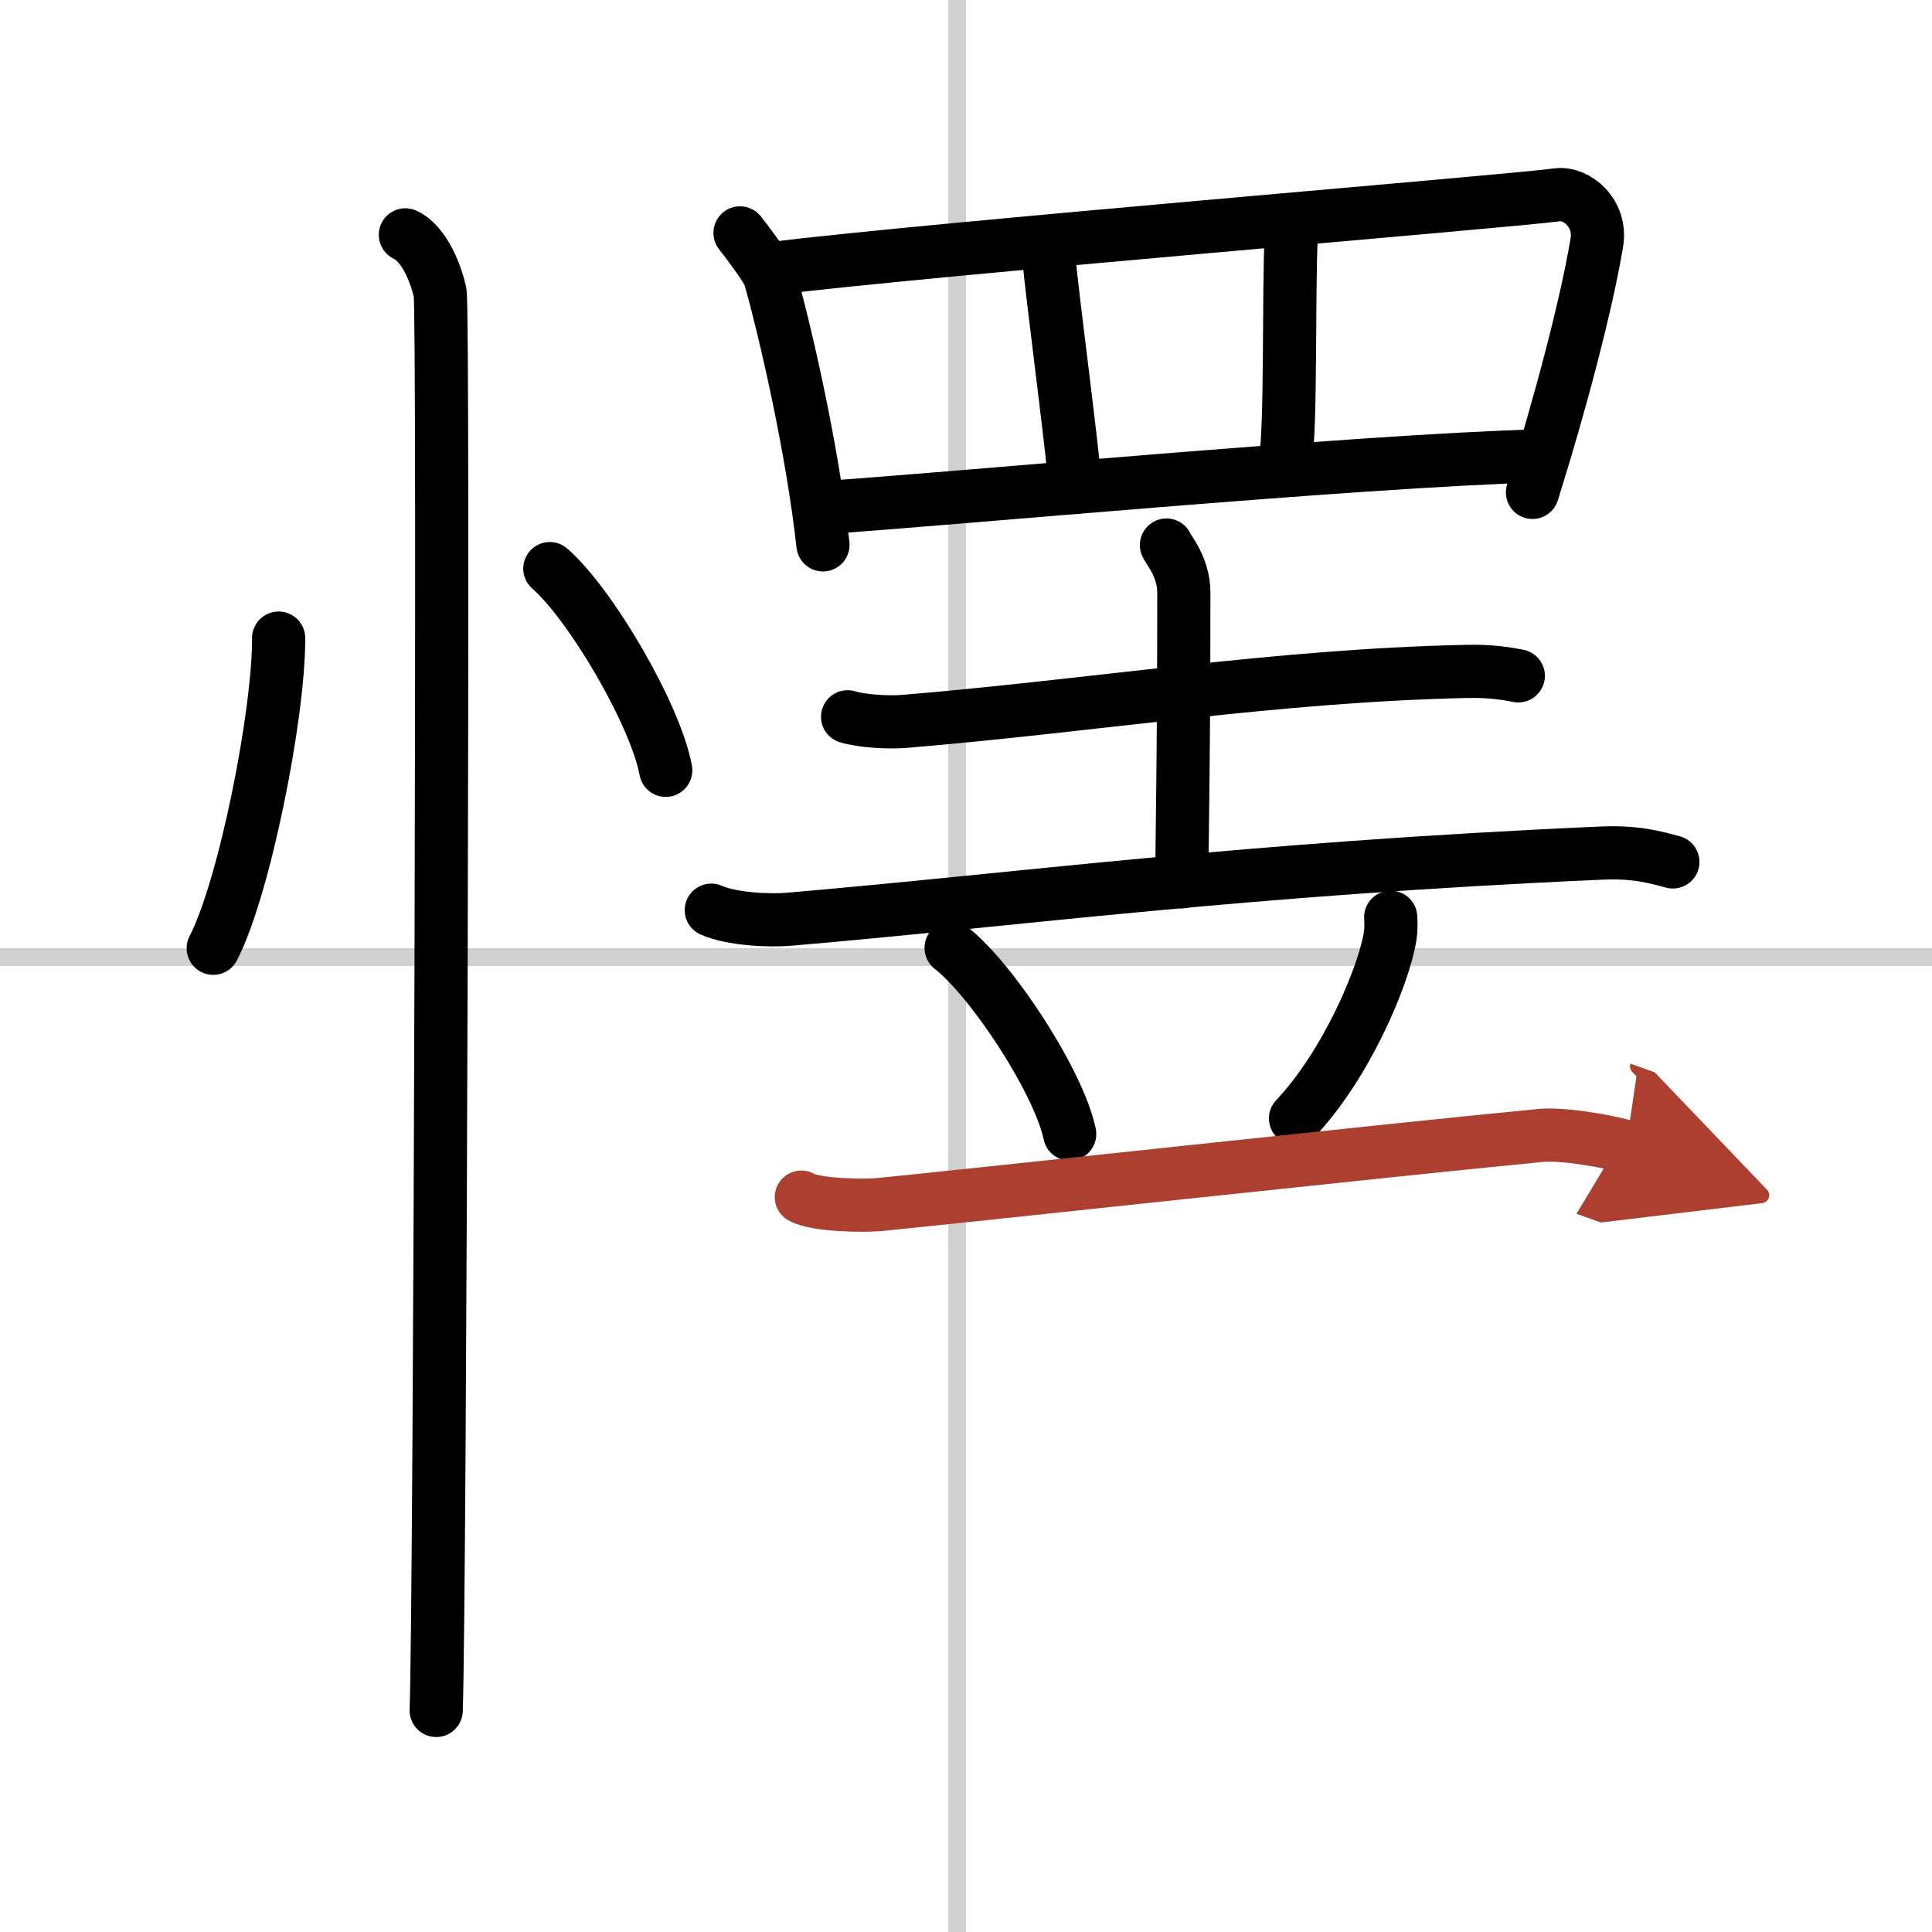
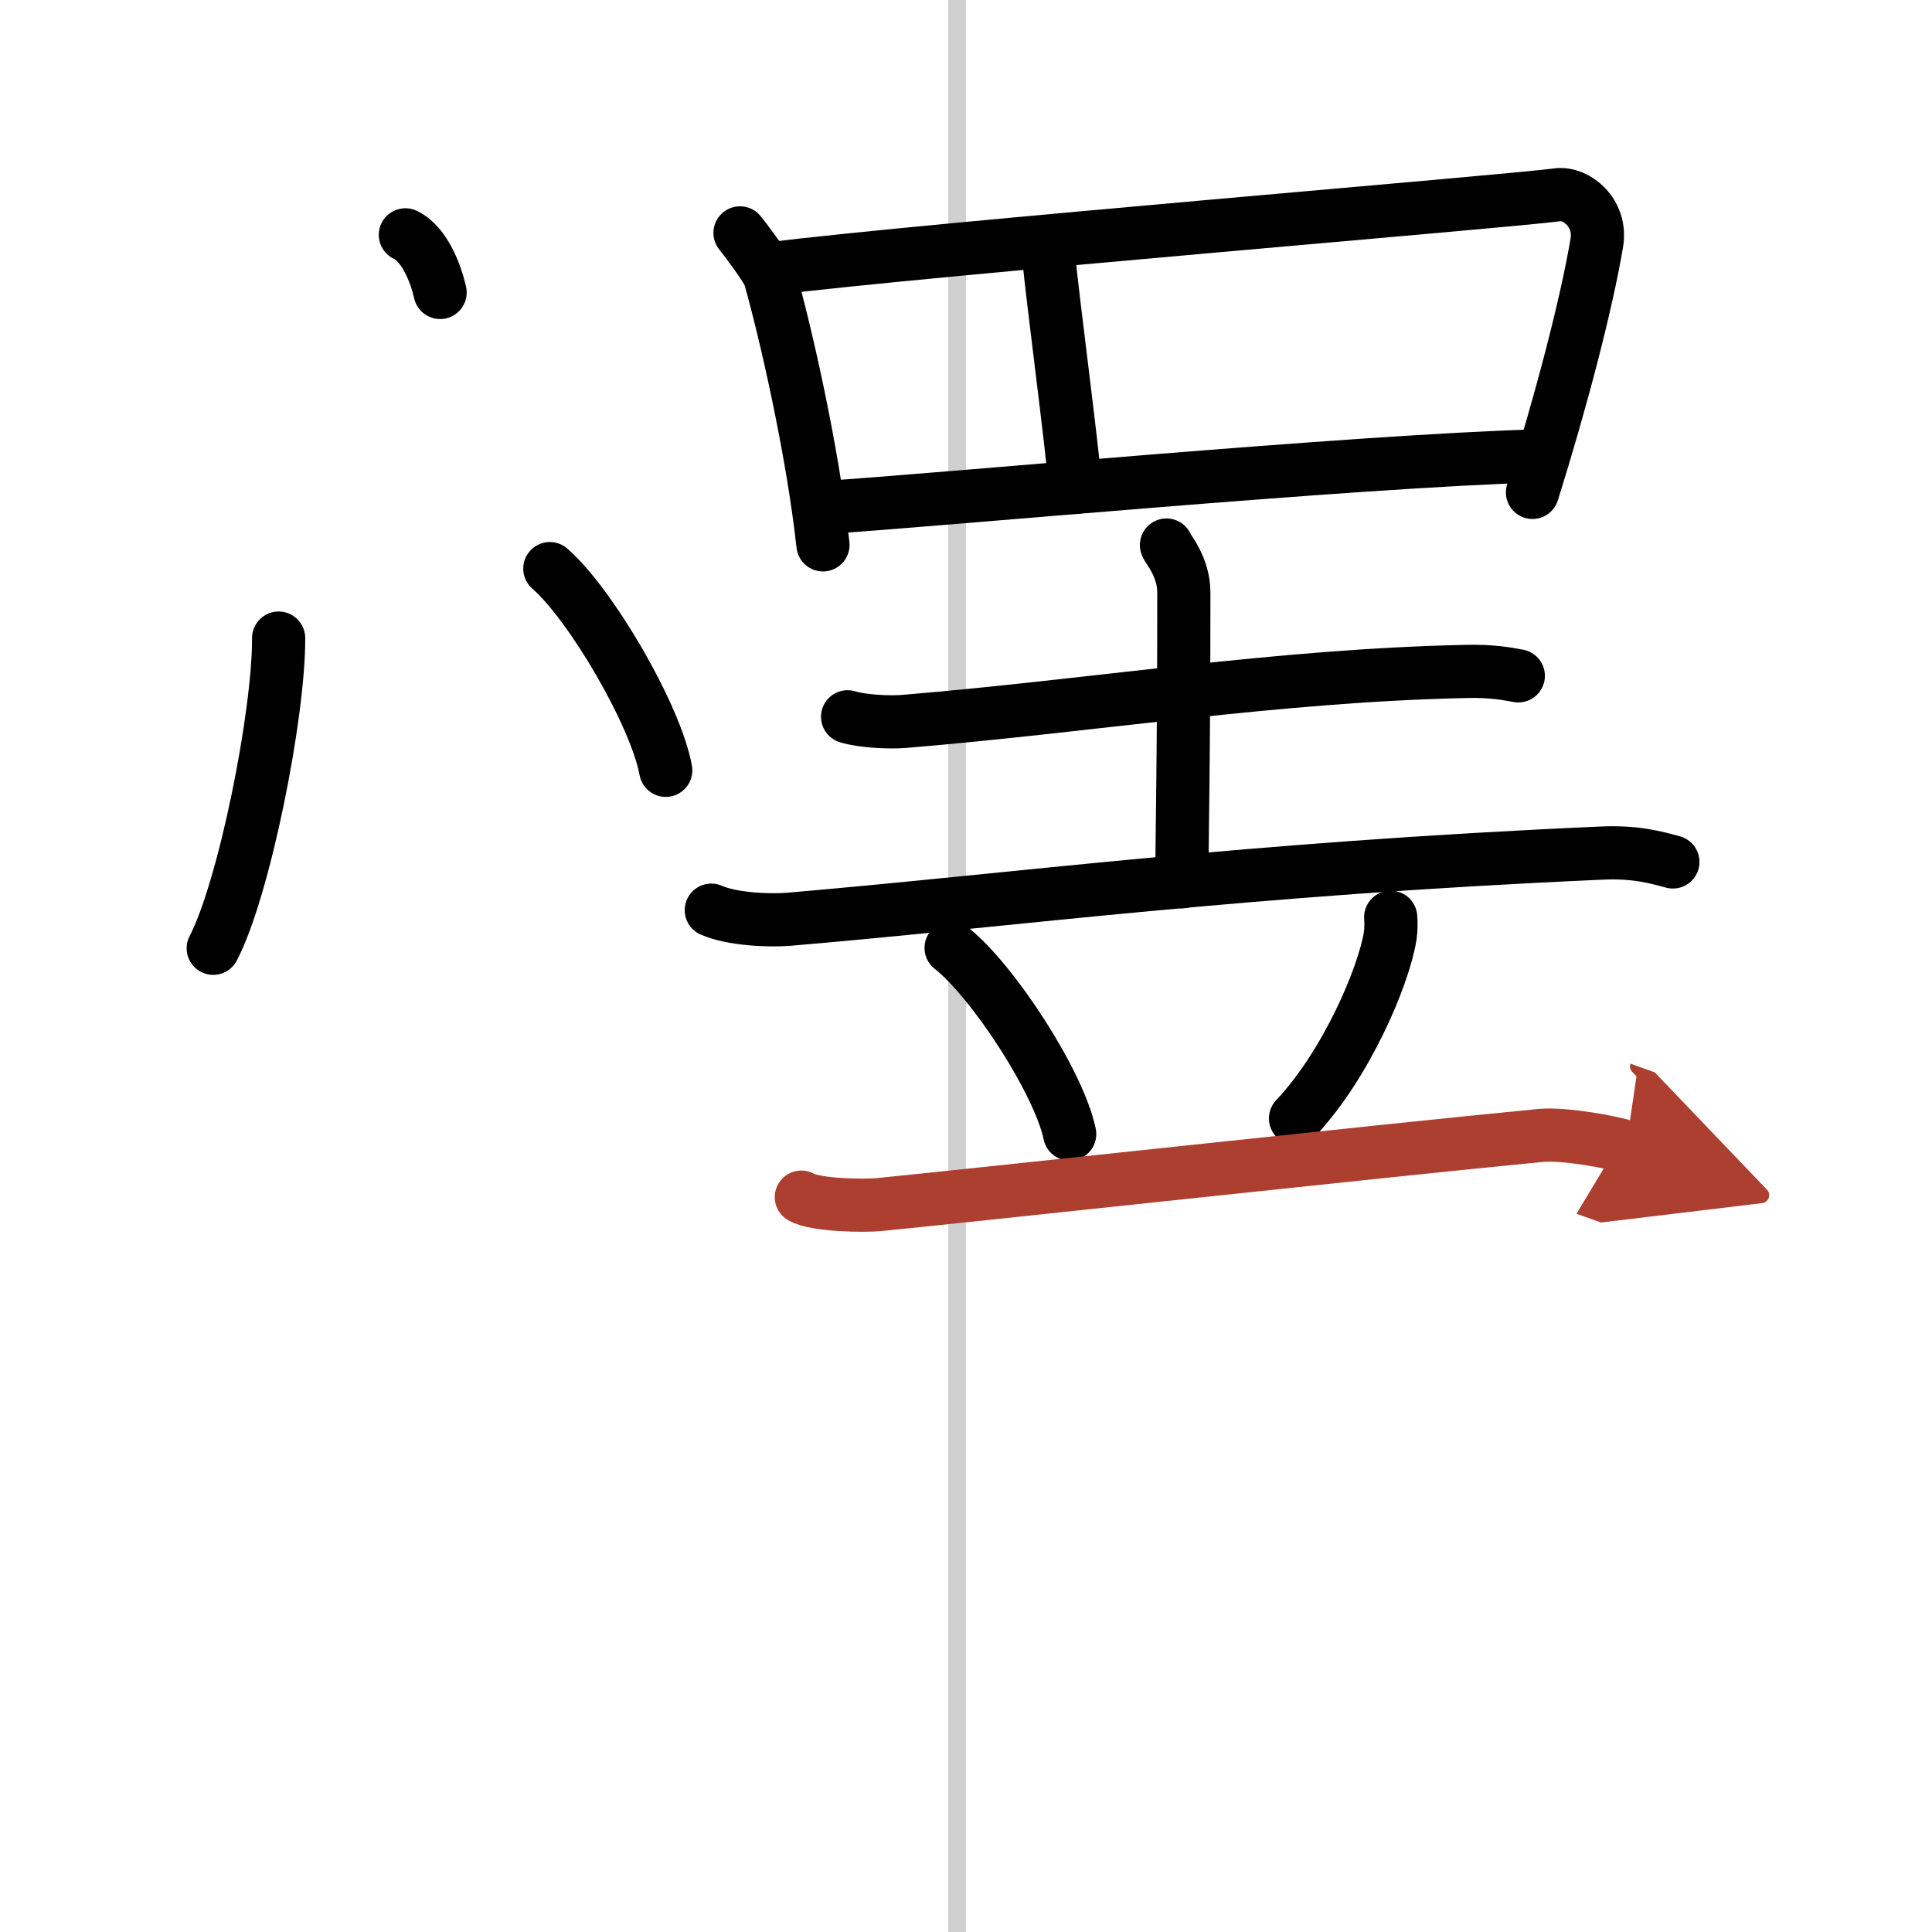
<svg xmlns="http://www.w3.org/2000/svg" width="400" height="400" viewBox="0 0 109 109">
  <defs>
    <marker id="a" markerWidth="4" orient="auto" refX="1" refY="5" viewBox="0 0 10 10">
      <polyline points="0 0 10 5 0 10 1 5" fill="#ad3f31" stroke="#ad3f31" />
    </marker>
  </defs>
  <g fill="none" stroke="#000" stroke-linecap="round" stroke-linejoin="round" stroke-width="3">
-     <rect width="100%" height="100%" fill="#fff" stroke="#fff" />
    <line x1="54" x2="54" y2="109" stroke="#d0d0d0" stroke-width="1" />
-     <line x2="109" y1="54" y2="54" stroke="#d0d0d0" stroke-width="1" />
    <path d="m15.72 36c0.02 4.31-1.94 14.14-3.69 17.5" />
    <path d="m31.02 32.08c2.31 2.01 5.97 8.26 6.54 11.38" />
-     <path d="m22.87 13.25c1.09 0.5 1.74 2.25 1.96 3.25s0 73.75-0.22 80" />
+     <path d="m22.87 13.25c1.09 0.5 1.74 2.25 1.96 3.25" />
    <path d="m41.75 13.14c0.25 0.3 1.56 2.05 1.67 2.43 0.86 3 2.42 9.78 3.01 15.17" />
    <path d="m43.29 15.18c9.59-1.18 41.68-3.8 44.58-4.19 1.06-0.14 2.5 1.02 2.22 2.7-0.59 3.52-2.05 9.06-3.63 14.09" />
    <path d="m59.17 14.5c0.17 2 1.33 10.75 1.5 13" />
-     <path d="M72.85,13.25C72.69,16.5,72.85,24,72.52,26" />
    <path d="m46.68 28.62c5.94-0.37 29.79-2.62 40.17-2.9" />
    <path d="m47.82 40.44c0.84 0.26 2.37 0.33 3.2 0.26 10.72-0.89 20.93-2.59 31.72-2.82 1.39-0.03 2.23 0.12 2.92 0.25" />
    <path d="m65.81 30.75c0.07 0.23 0.98 1.21 0.98 2.69 0 9.6-0.11 13.9-0.11 16.31" />
    <path d="m40.13 51.35c1.15 0.51 3.26 0.61 4.41 0.51 13.07-1.12 25.47-2.83 45.81-3.73 1.92-0.09 3.07 0.24 4.03 0.5" />
    <path d="m53.66 53.48c2.36 1.85 6.1 7.62 6.69 10.5" />
    <path d="m78.46 51.75c0.02 0.27 0.03 0.69-0.03 1.07-0.37 2.27-2.47 7.24-5.34 10.28" />
    <path d="m45.21 67.54c0.81 0.47 3.58 0.5 4.39 0.42 5.57-0.55 27.82-2.98 37.32-3.9 1.34-0.13 4.15 0.4 4.82 0.64" marker-end="url(#a)" stroke="#ad3f31" />
  </g>
</svg>